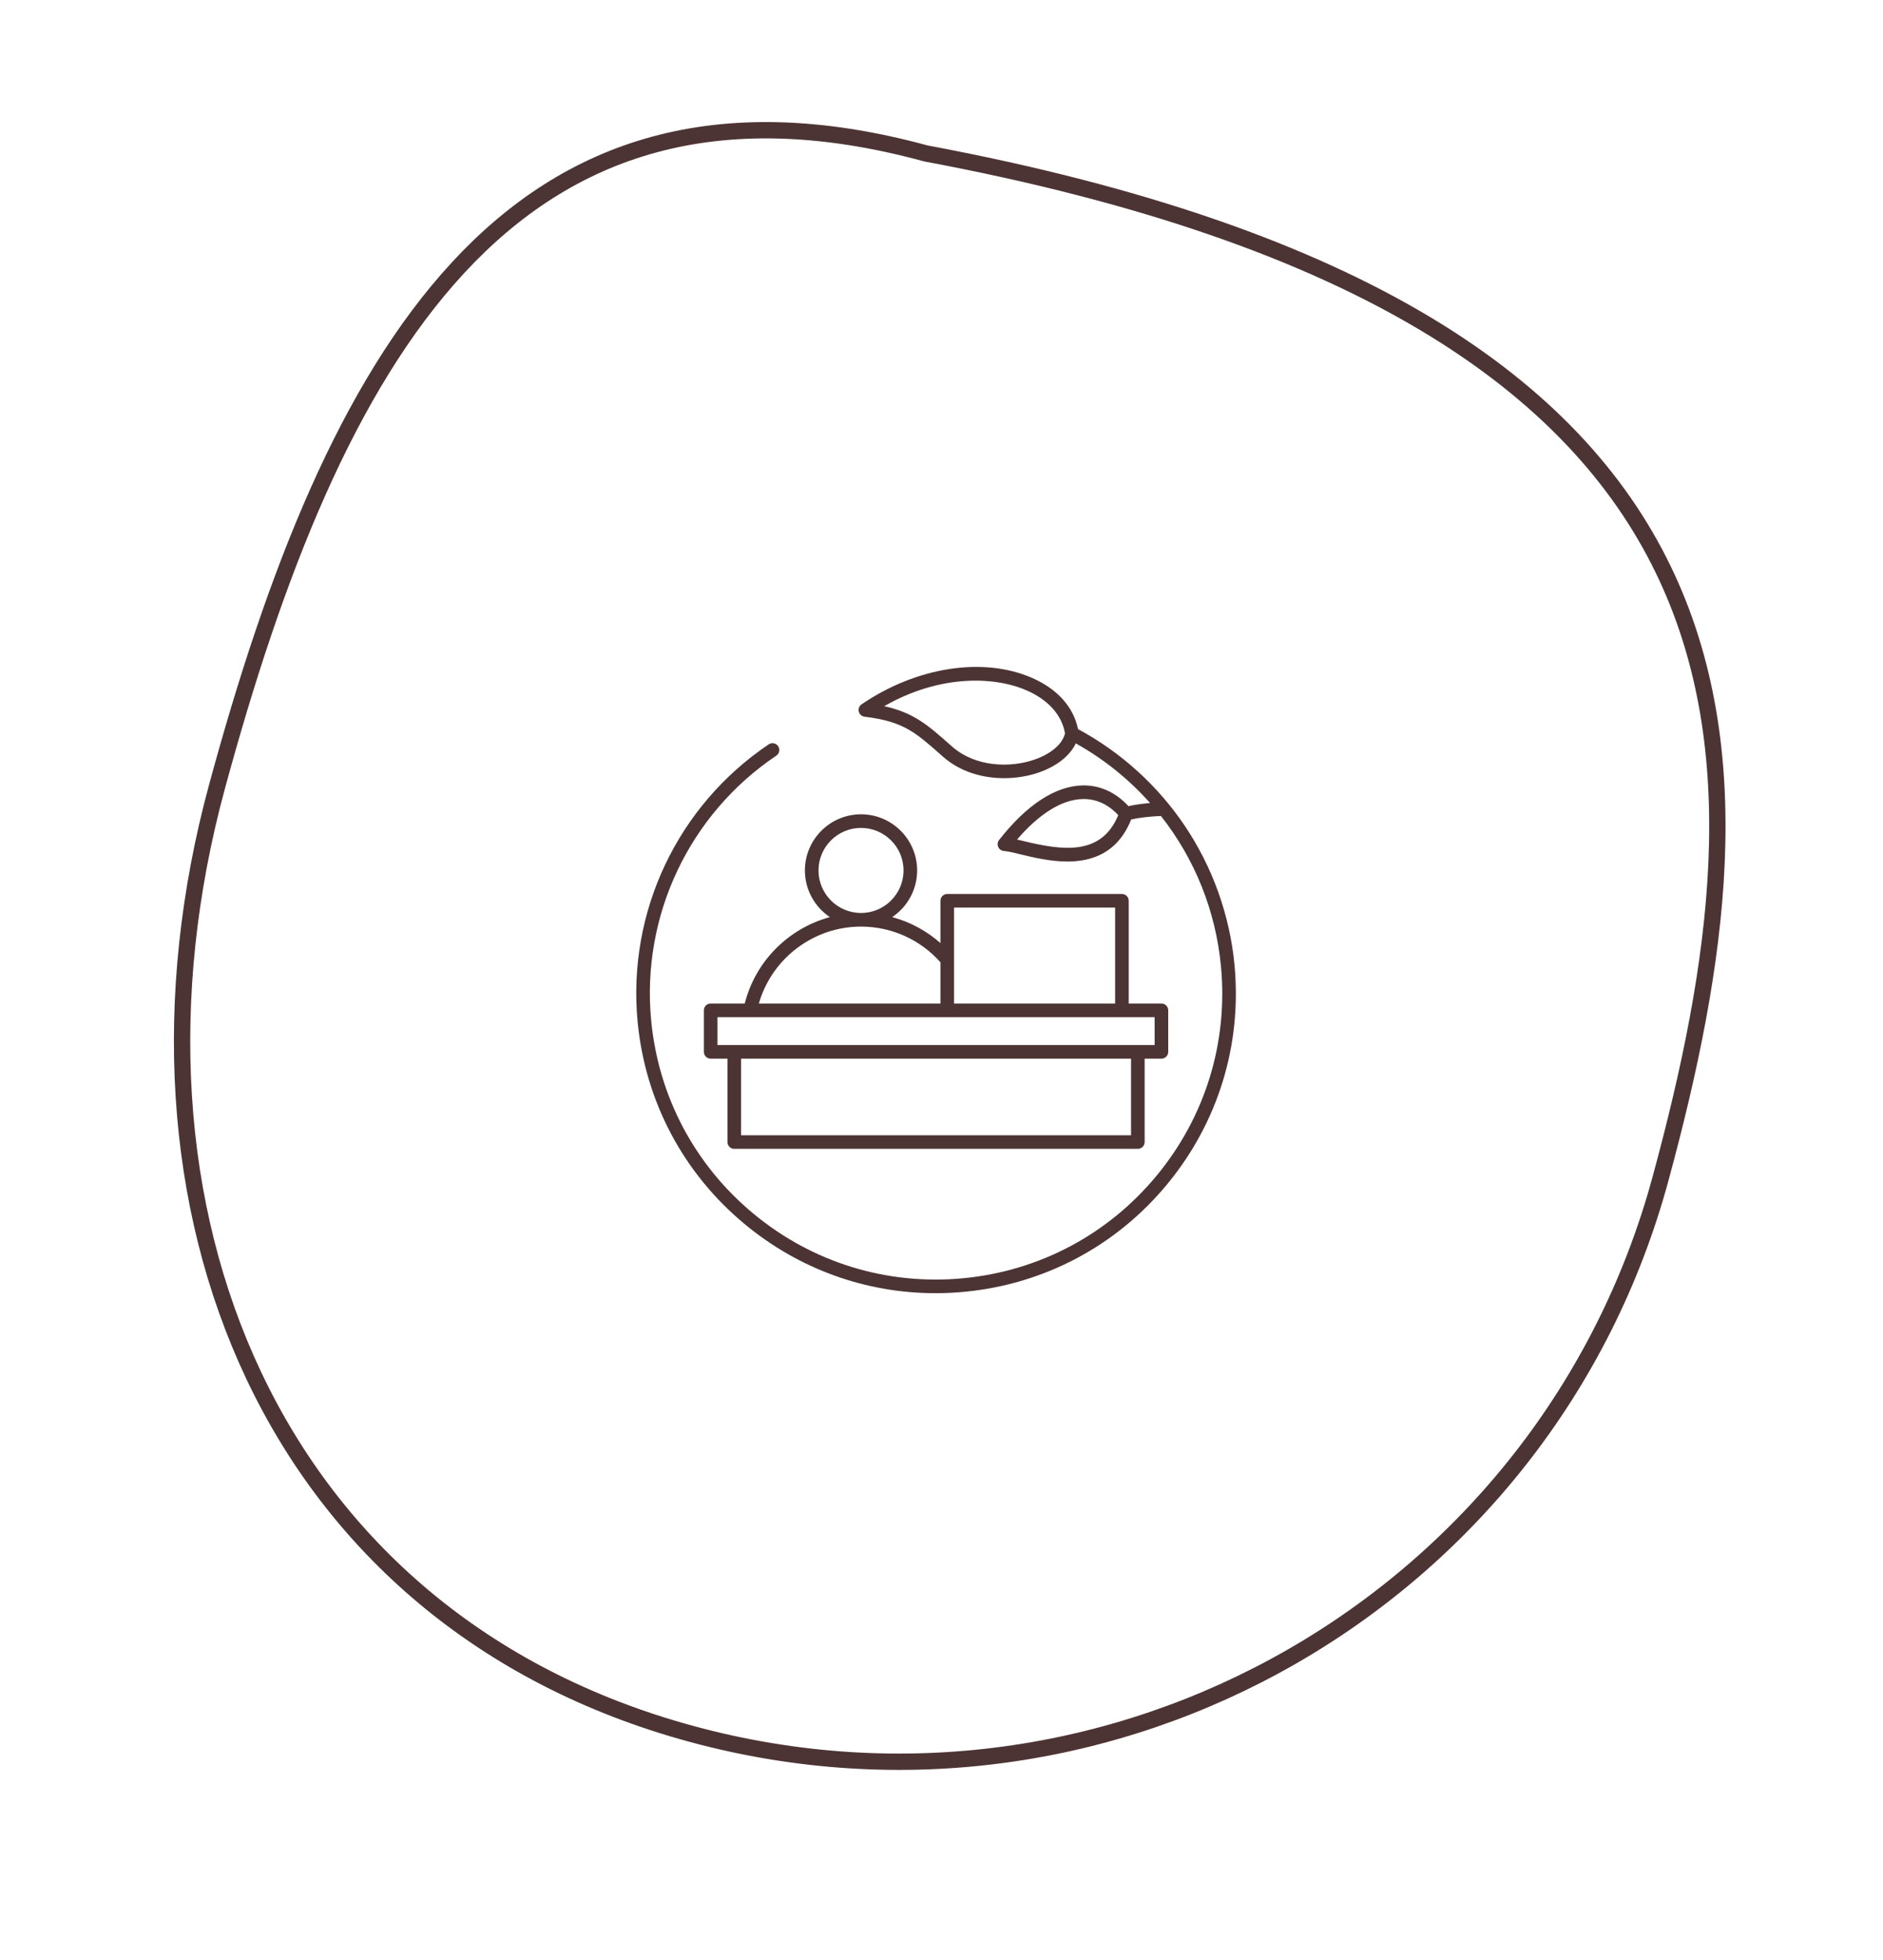
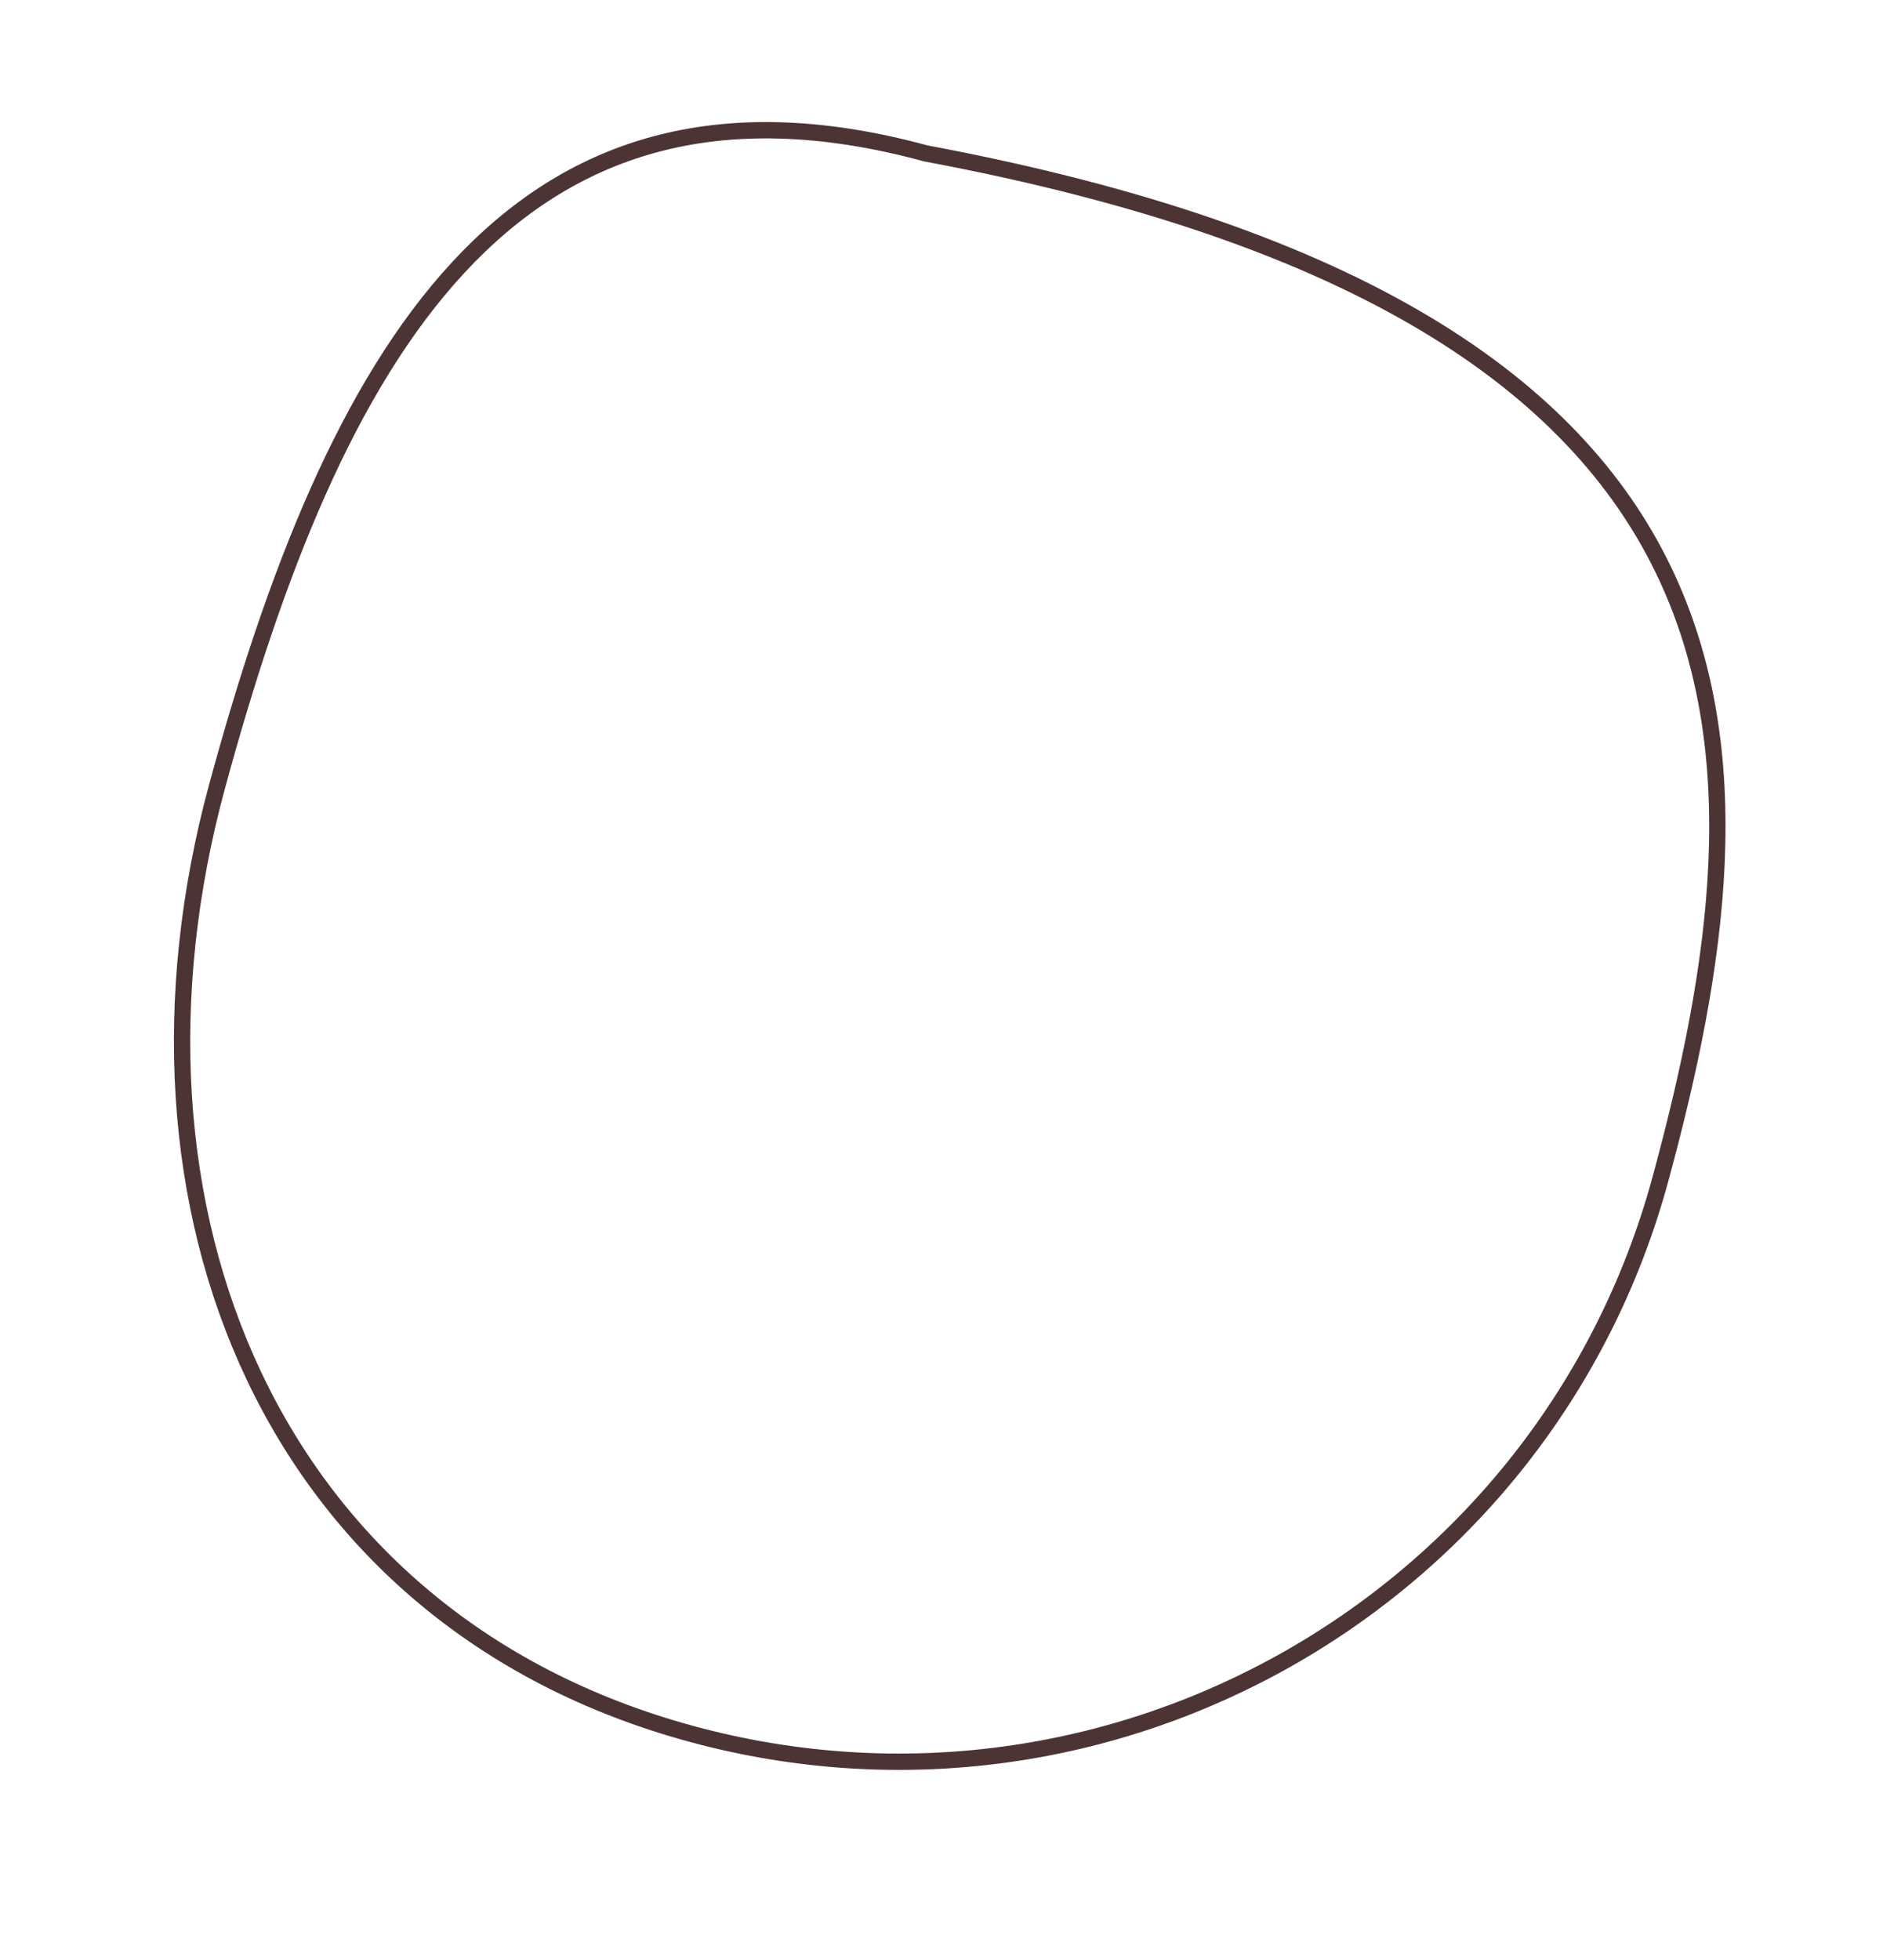
<svg xmlns="http://www.w3.org/2000/svg" width="173" height="180" viewBox="0 0 173 180" fill="none">
  <path d="M85.019 14.078L85.048 14.086L85.077 14.092C125.287 21.621 144.668 35.554 152.782 52.246C160.917 68.981 157.861 88.737 152.556 108.256C142.051 146.913 102.189 169.733 63.522 159.225C44.201 153.974 30.696 141.904 23.32 126.329C15.937 110.742 14.674 91.601 19.942 72.218C25.245 52.704 31.94 35.539 42.097 24.57C47.162 19.1 53.079 15.182 60.111 13.274C67.146 11.365 75.353 11.452 85.019 14.078Z" stroke="#4D3434" stroke-width="1.5" />
-   <path d="M76.244 84.22C72.459 85.245 69.408 88.252 68.424 92.155H65.293C64.948 92.155 64.668 92.435 64.668 92.78V96.592C64.668 96.938 64.948 97.217 65.293 97.217H66.834V104.875C66.834 105.22 67.114 105.5 67.459 105.5H104.539C104.885 105.5 105.164 105.22 105.164 104.875V97.217H106.705C107.051 97.217 107.33 96.938 107.33 96.592V92.78C107.33 92.435 107.051 92.155 106.705 92.155H103.701V82.719C103.701 82.374 103.421 82.094 103.076 82.094H87.028C86.683 82.094 86.403 82.374 86.403 82.719V86.605C85.124 85.472 83.607 84.659 81.97 84.218C83.351 83.292 84.262 81.718 84.262 79.934C84.262 77.091 81.949 74.778 79.106 74.778C76.263 74.778 73.95 77.091 73.95 79.934C73.95 81.719 74.862 83.294 76.244 84.22ZM103.914 104.25H68.084V97.217H103.914V104.25ZM106.08 95.967H65.918V93.405H106.08V95.967ZM102.451 83.344V92.155H87.653V83.344H102.451ZM86.403 88.367V92.156H69.719C70.907 88.019 74.738 85.09 79.106 85.09C81.902 85.09 84.548 86.281 86.403 88.367ZM79.106 76.028C81.26 76.028 83.012 77.78 83.012 79.934C83.012 82.087 81.26 83.84 79.106 83.84C76.952 83.84 75.2 82.087 75.2 79.934C75.2 77.78 76.952 76.028 79.106 76.028ZM113.42 88.617C112.989 84.064 111.414 79.649 108.864 75.852C106.371 72.141 102.978 69.071 99.042 66.953C98.634 64.938 97.155 63.28 94.84 62.261C90.358 60.289 84.202 61.238 79.156 64.68C78.94 64.826 78.839 65.091 78.9 65.344C78.962 65.597 79.175 65.785 79.433 65.817C82.952 66.237 84.091 67.242 86.36 69.243L86.649 69.497C88.245 70.901 90.305 71.46 92.251 71.46C93.4 71.46 94.509 71.265 95.457 70.934C97.099 70.36 98.305 69.395 98.838 68.265C101.443 69.721 103.738 71.579 105.663 73.743C105.003 73.799 104.302 73.888 103.676 74.029C102.523 72.781 101.113 72.125 99.571 72.125C99.544 72.125 99.517 72.126 99.49 72.126C96.989 72.163 94.327 73.896 91.79 77.138C91.647 77.321 91.617 77.567 91.712 77.779C91.807 77.99 92.01 78.132 92.241 78.147C92.584 78.17 93.137 78.304 93.777 78.459C94.933 78.739 96.486 79.115 98.061 79.115C100.357 79.115 102.7 78.315 103.927 75.254C104.628 75.093 105.577 74.981 106.659 74.931C109.741 78.838 111.69 83.6 112.175 88.735C112.836 95.727 110.735 102.558 106.258 107.969C101.781 113.38 95.465 116.724 88.473 117.385C81.482 118.045 74.65 115.944 69.239 111.467C63.828 106.991 60.483 100.674 59.823 93.683C58.915 84.082 63.322 74.774 71.324 69.392C71.611 69.199 71.686 68.811 71.494 68.525C71.301 68.238 70.913 68.162 70.626 68.355C62.244 73.993 57.628 83.743 58.578 93.8C59.27 101.125 62.773 107.741 68.442 112.431C73.427 116.555 79.561 118.755 85.949 118.755C86.826 118.755 87.707 118.713 88.59 118.63C95.915 117.938 102.531 114.434 107.221 108.766C111.911 103.097 114.112 95.942 113.42 88.617ZM95.045 69.754C92.832 70.527 89.633 70.457 87.475 68.559L87.187 68.305C85.239 66.588 83.943 65.445 81.238 64.849C86.463 61.862 91.476 62.147 94.337 63.405C96.322 64.279 97.563 65.675 97.845 67.345C97.617 68.323 96.58 69.218 95.045 69.754ZM94.071 77.244C93.848 77.19 93.639 77.139 93.443 77.094C95.52 74.685 97.603 73.404 99.509 73.376C100.723 73.362 101.809 73.856 102.739 74.856C101.185 78.612 97.61 78.101 94.071 77.244Z" fill="#4D3434" />
</svg>